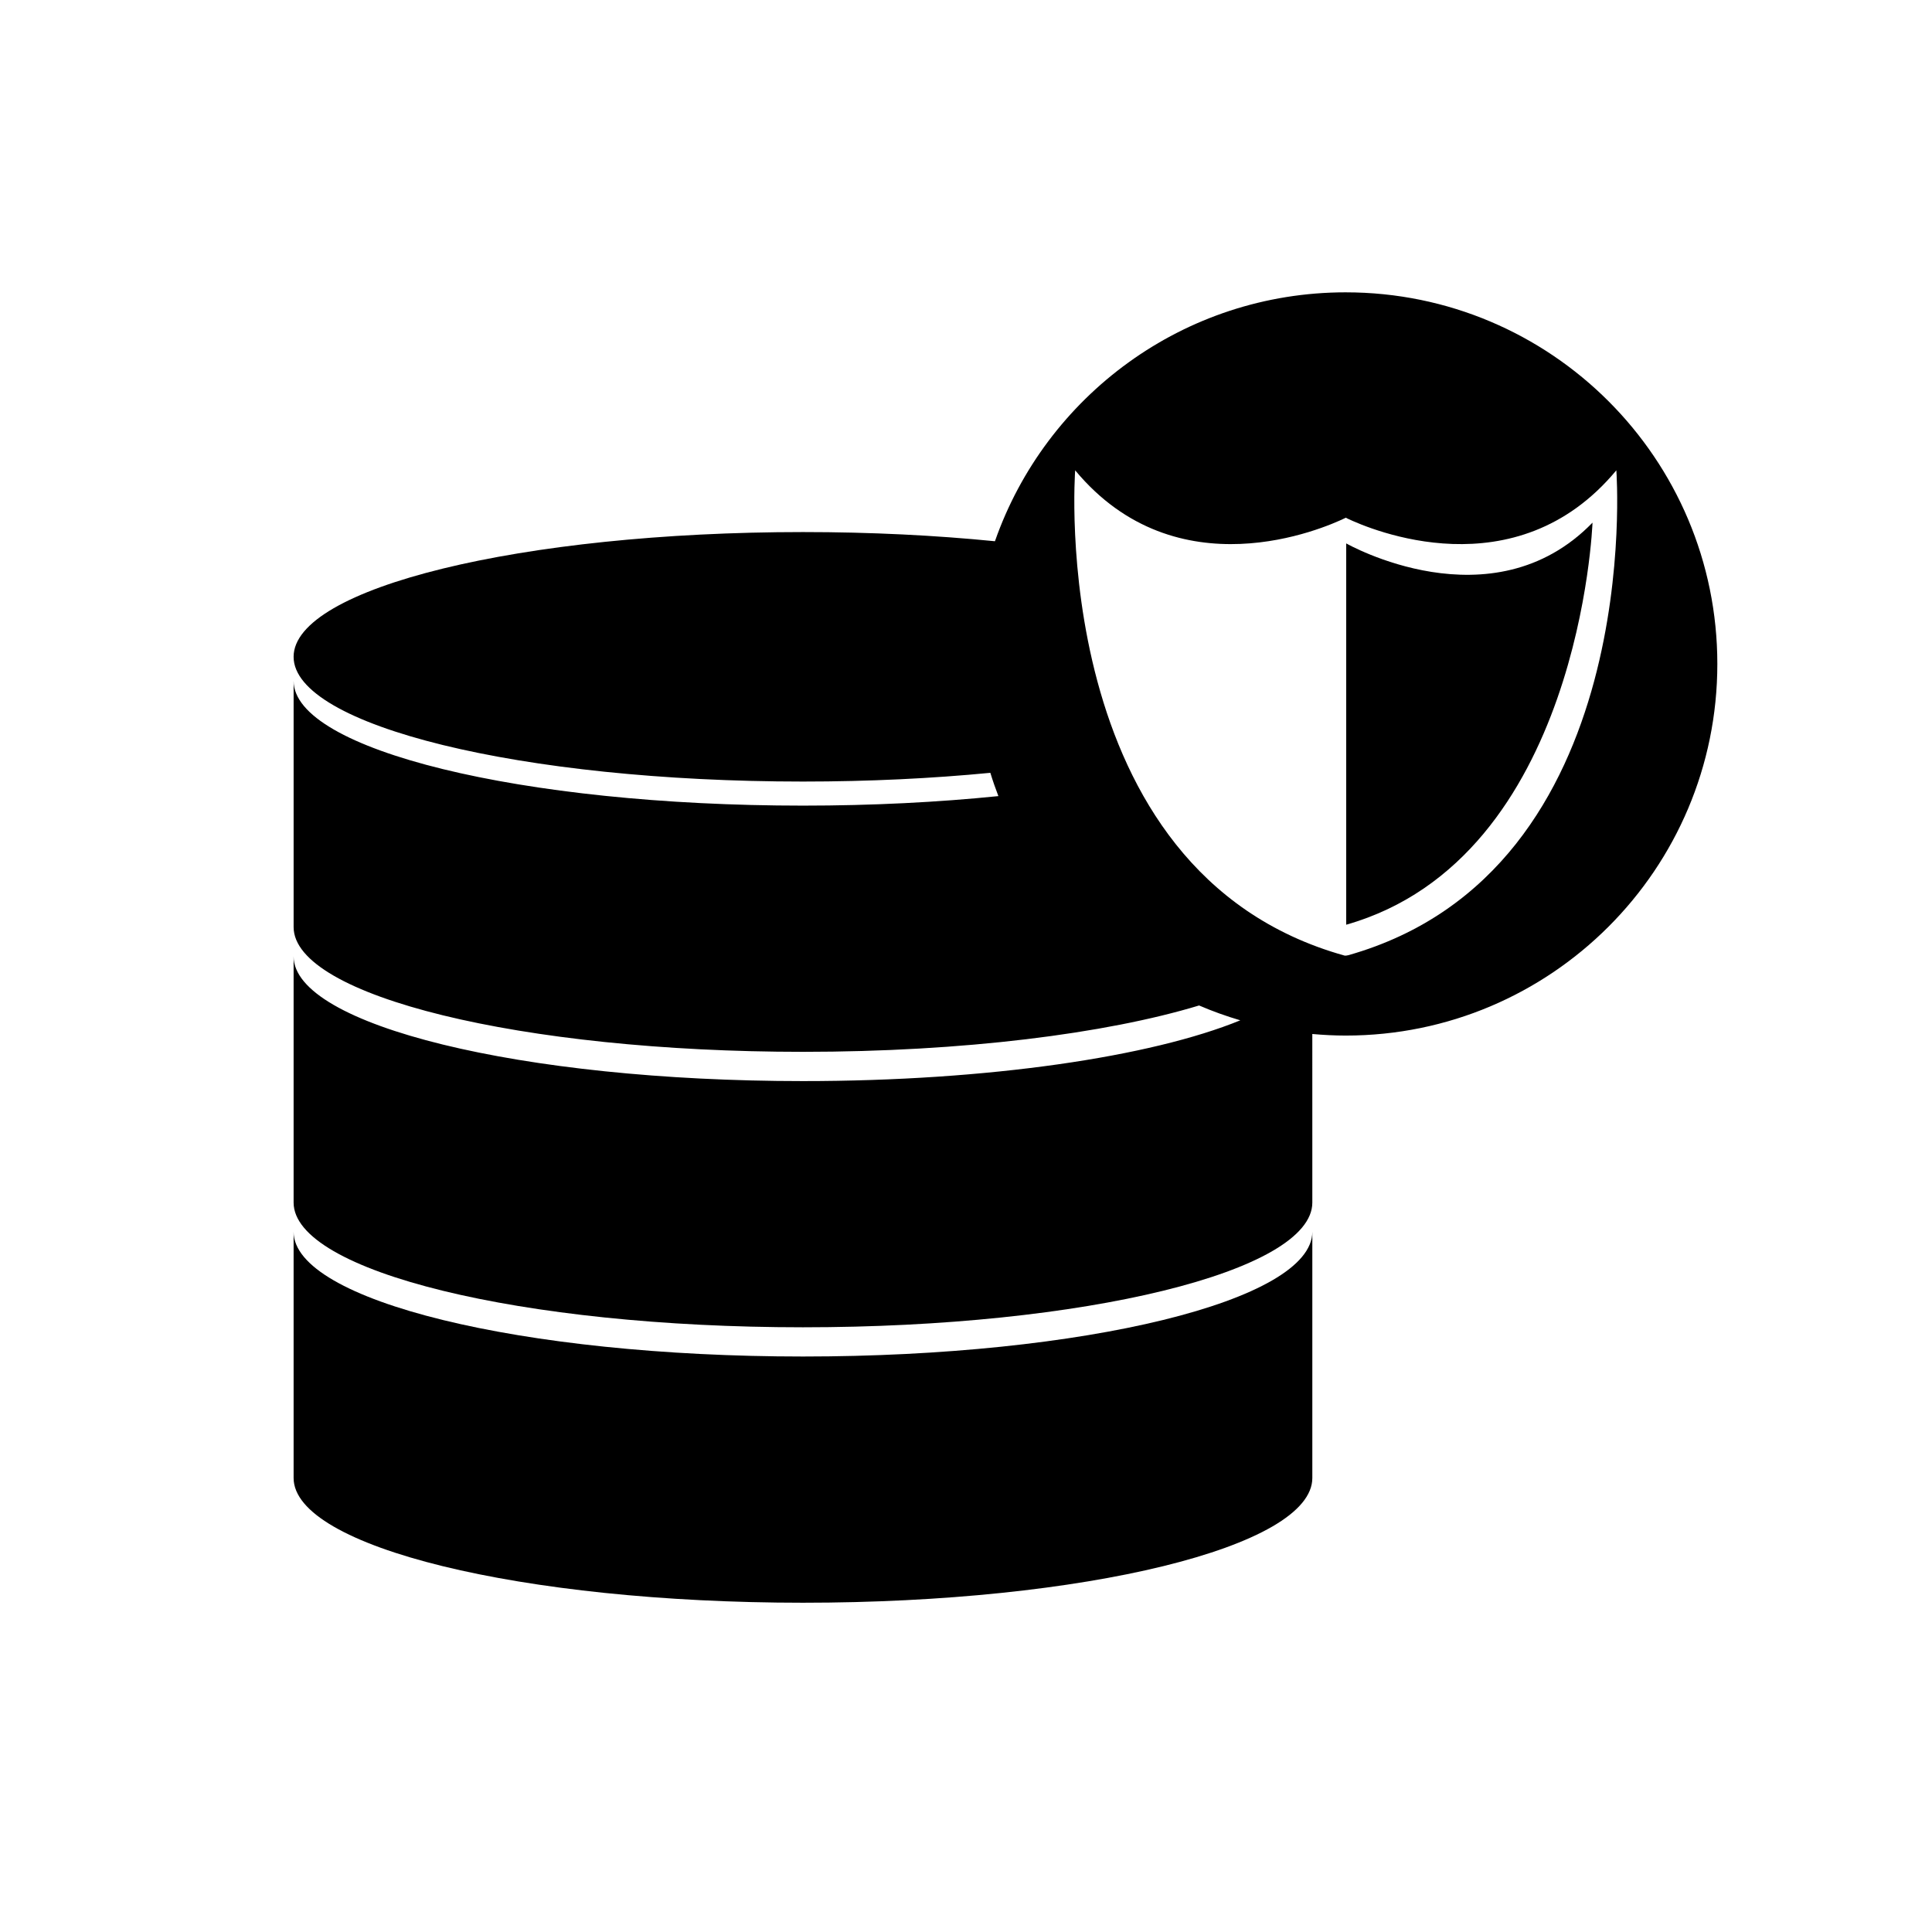
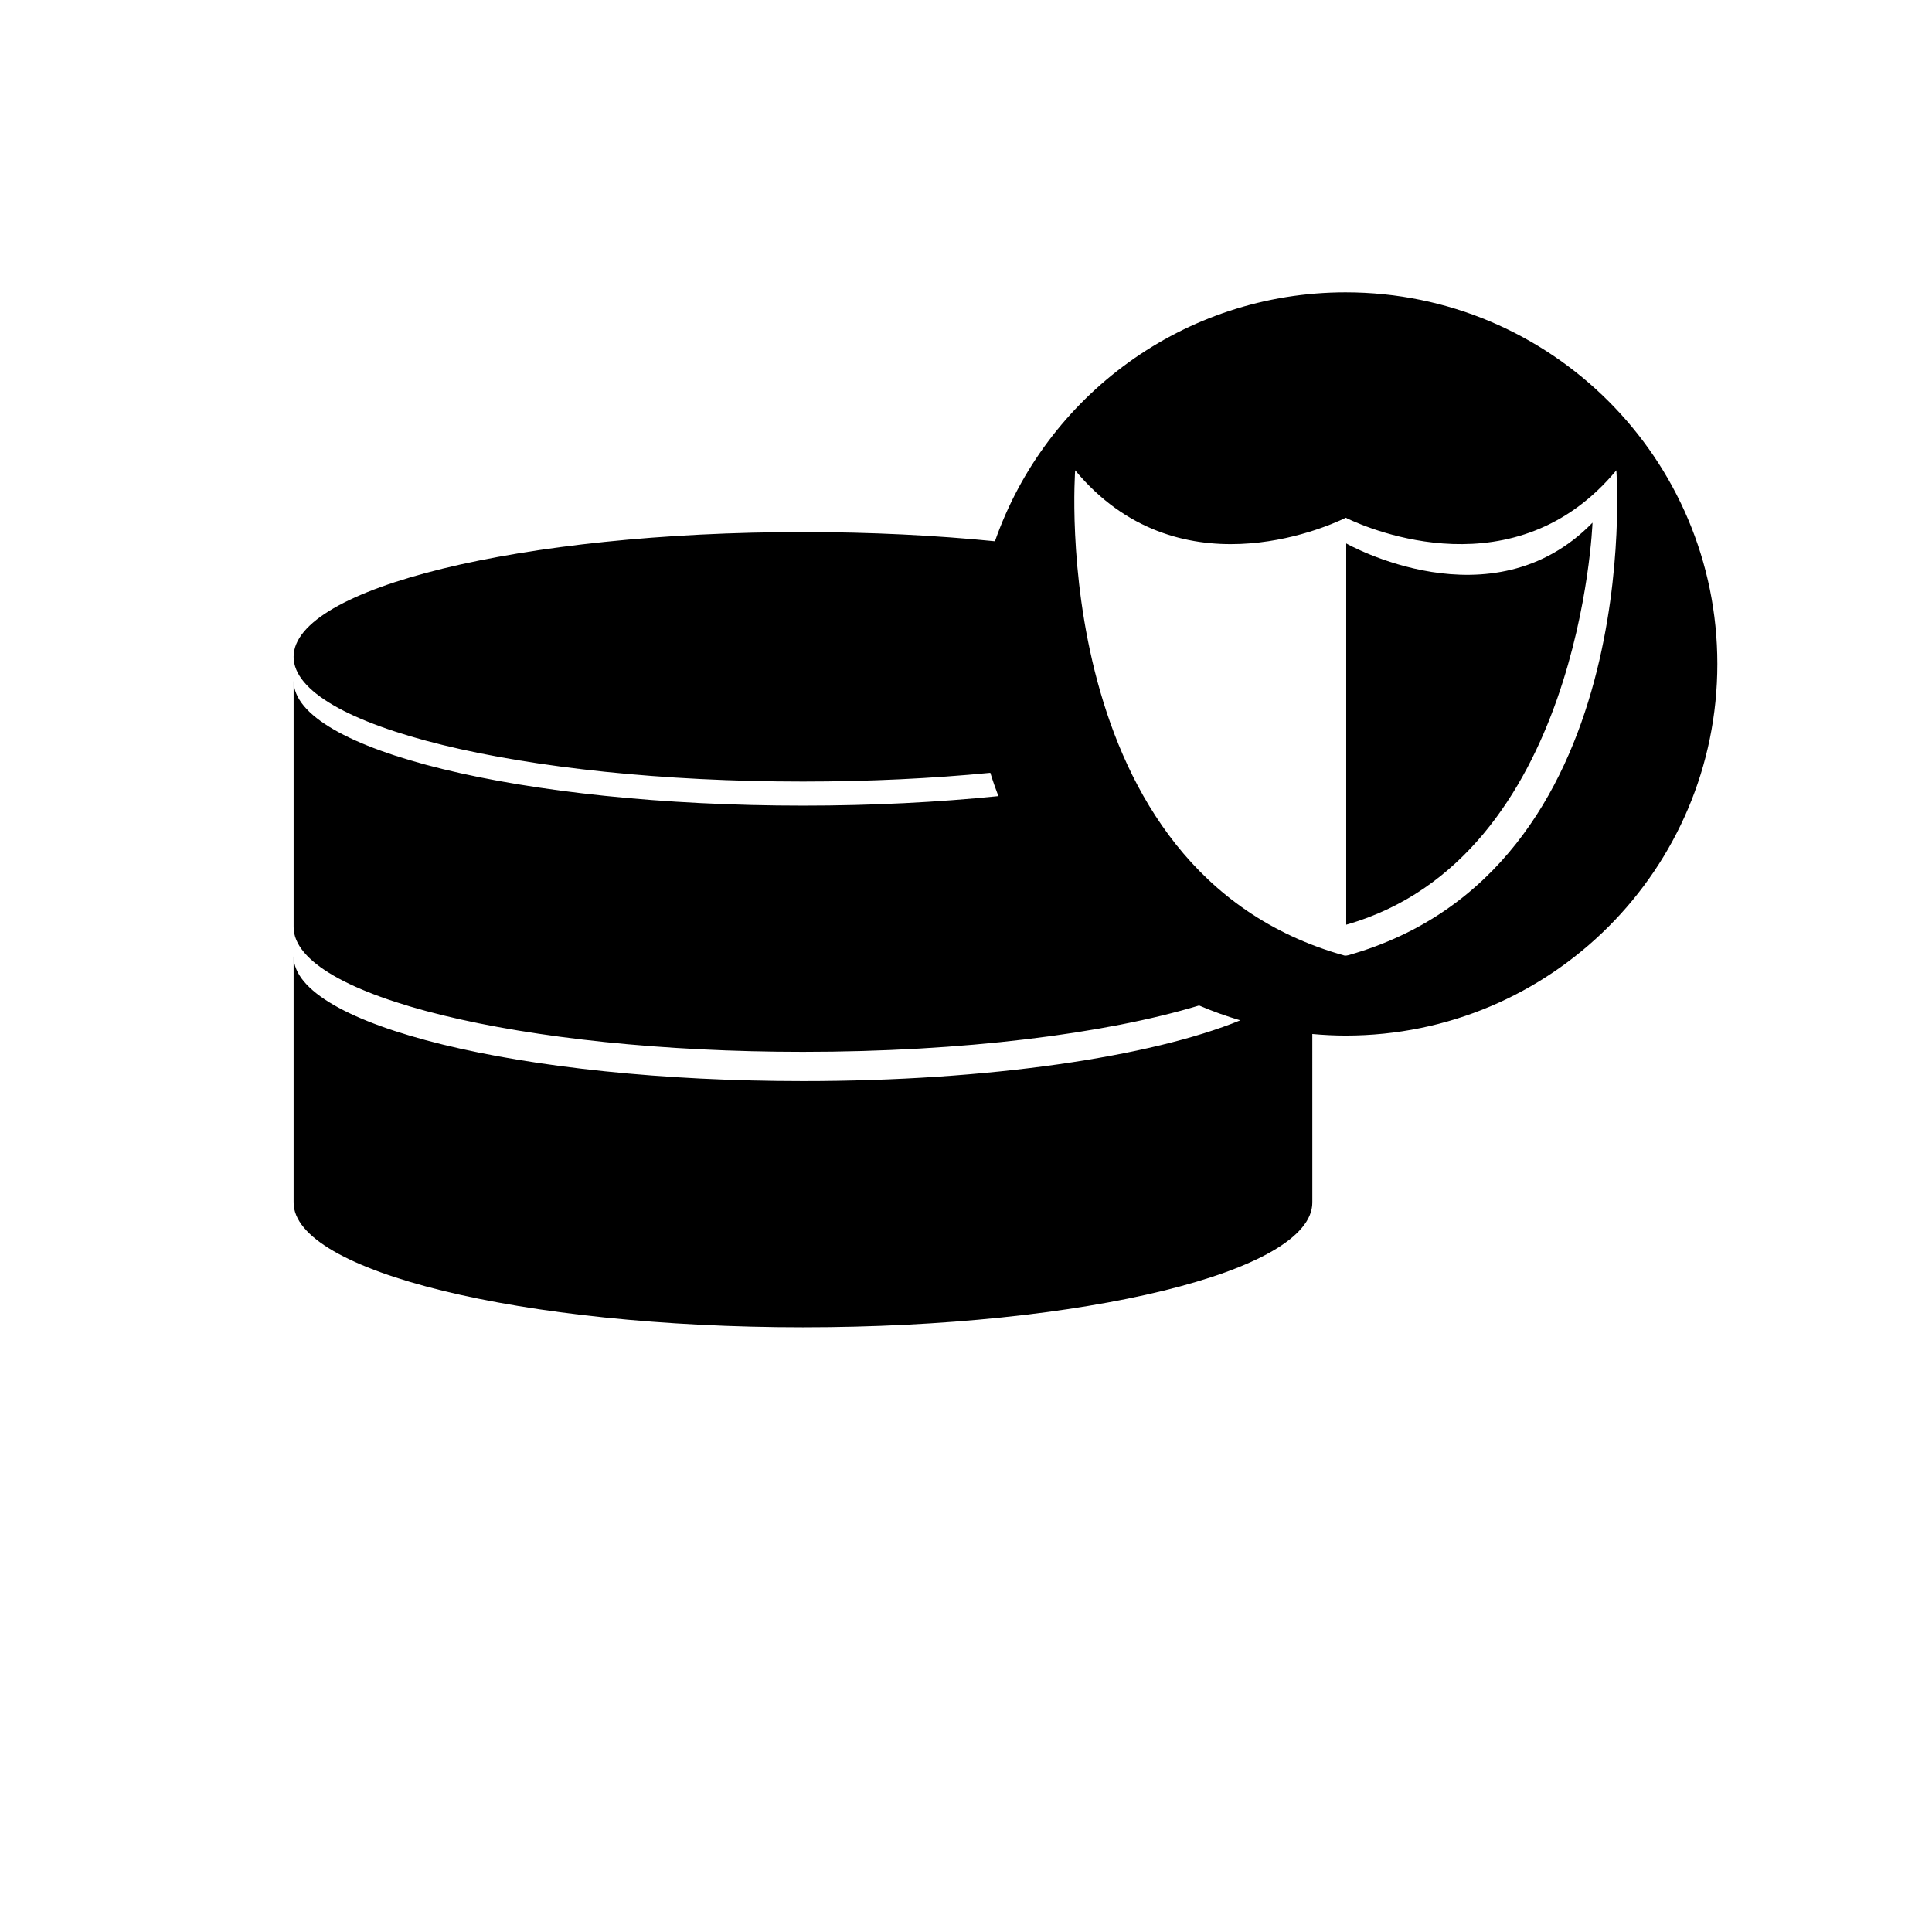
<svg xmlns="http://www.w3.org/2000/svg" fill="#000000" width="800px" height="800px" version="1.1" viewBox="144 144 512 512">
  <g>
-     <path d="m356.8 503.49c-74.551 0-134.99-14.797-134.99-33.055v65.25c0 18.258 60.438 33.055 134.99 33.055s134.98-14.801 134.98-33.055v-65.25c-0.004 18.258-60.438 33.055-134.98 33.055z" />
    <path d="m500.63 221.47c-42.992 0-79.527 27.559-92.961 65.965-15.703-1.566-32.871-2.434-50.871-2.434-74.551 0-134.99 14.801-134.99 33.059 0 18.258 60.438 33.059 134.99 33.059 17.535 0 34.277-0.828 49.652-2.316 0.637 2.09 1.355 4.144 2.133 6.172-15.949 1.625-33.434 2.523-51.781 2.523-74.551 0-134.99-14.801-134.99-33.059v65.246c0 18.262 60.438 33.059 134.99 33.059 42.406 0 80.227-4.789 104.97-12.285 3.543 1.527 7.184 2.832 10.918 3.934-23.574 9.645-66.648 16.105-115.89 16.105-74.551 0-134.99-14.801-134.99-33.059v65.25c0 18.258 60.438 33.055 134.99 33.055s134.98-14.797 134.98-33.055l-0.004-44.672c2.922 0.262 5.867 0.418 8.848 0.418 54.387 0 98.488-44.094 98.488-98.484s-44.102-98.48-98.488-98.48zm0.688 175.67c-0.355 0.098-0.805 0.152-1.059 0.082-79.359-22.188-71.328-128.58-71.328-128.58 26.98 32.473 66.02 15.305 71.457 12.688 0.422-0.199 0.148-0.172 0.672 0.078 5.996 2.856 44.559 19.402 71.289-12.77-0.004 0.004 8.004 106.12-71.031 128.5z" />
    <path d="m500.76 288.01v101.05c62.074-17.684 65.27-106.55 65.27-106.55-26.715 27.48-65.27 5.5-65.27 5.5z" />
  </g>
</svg>